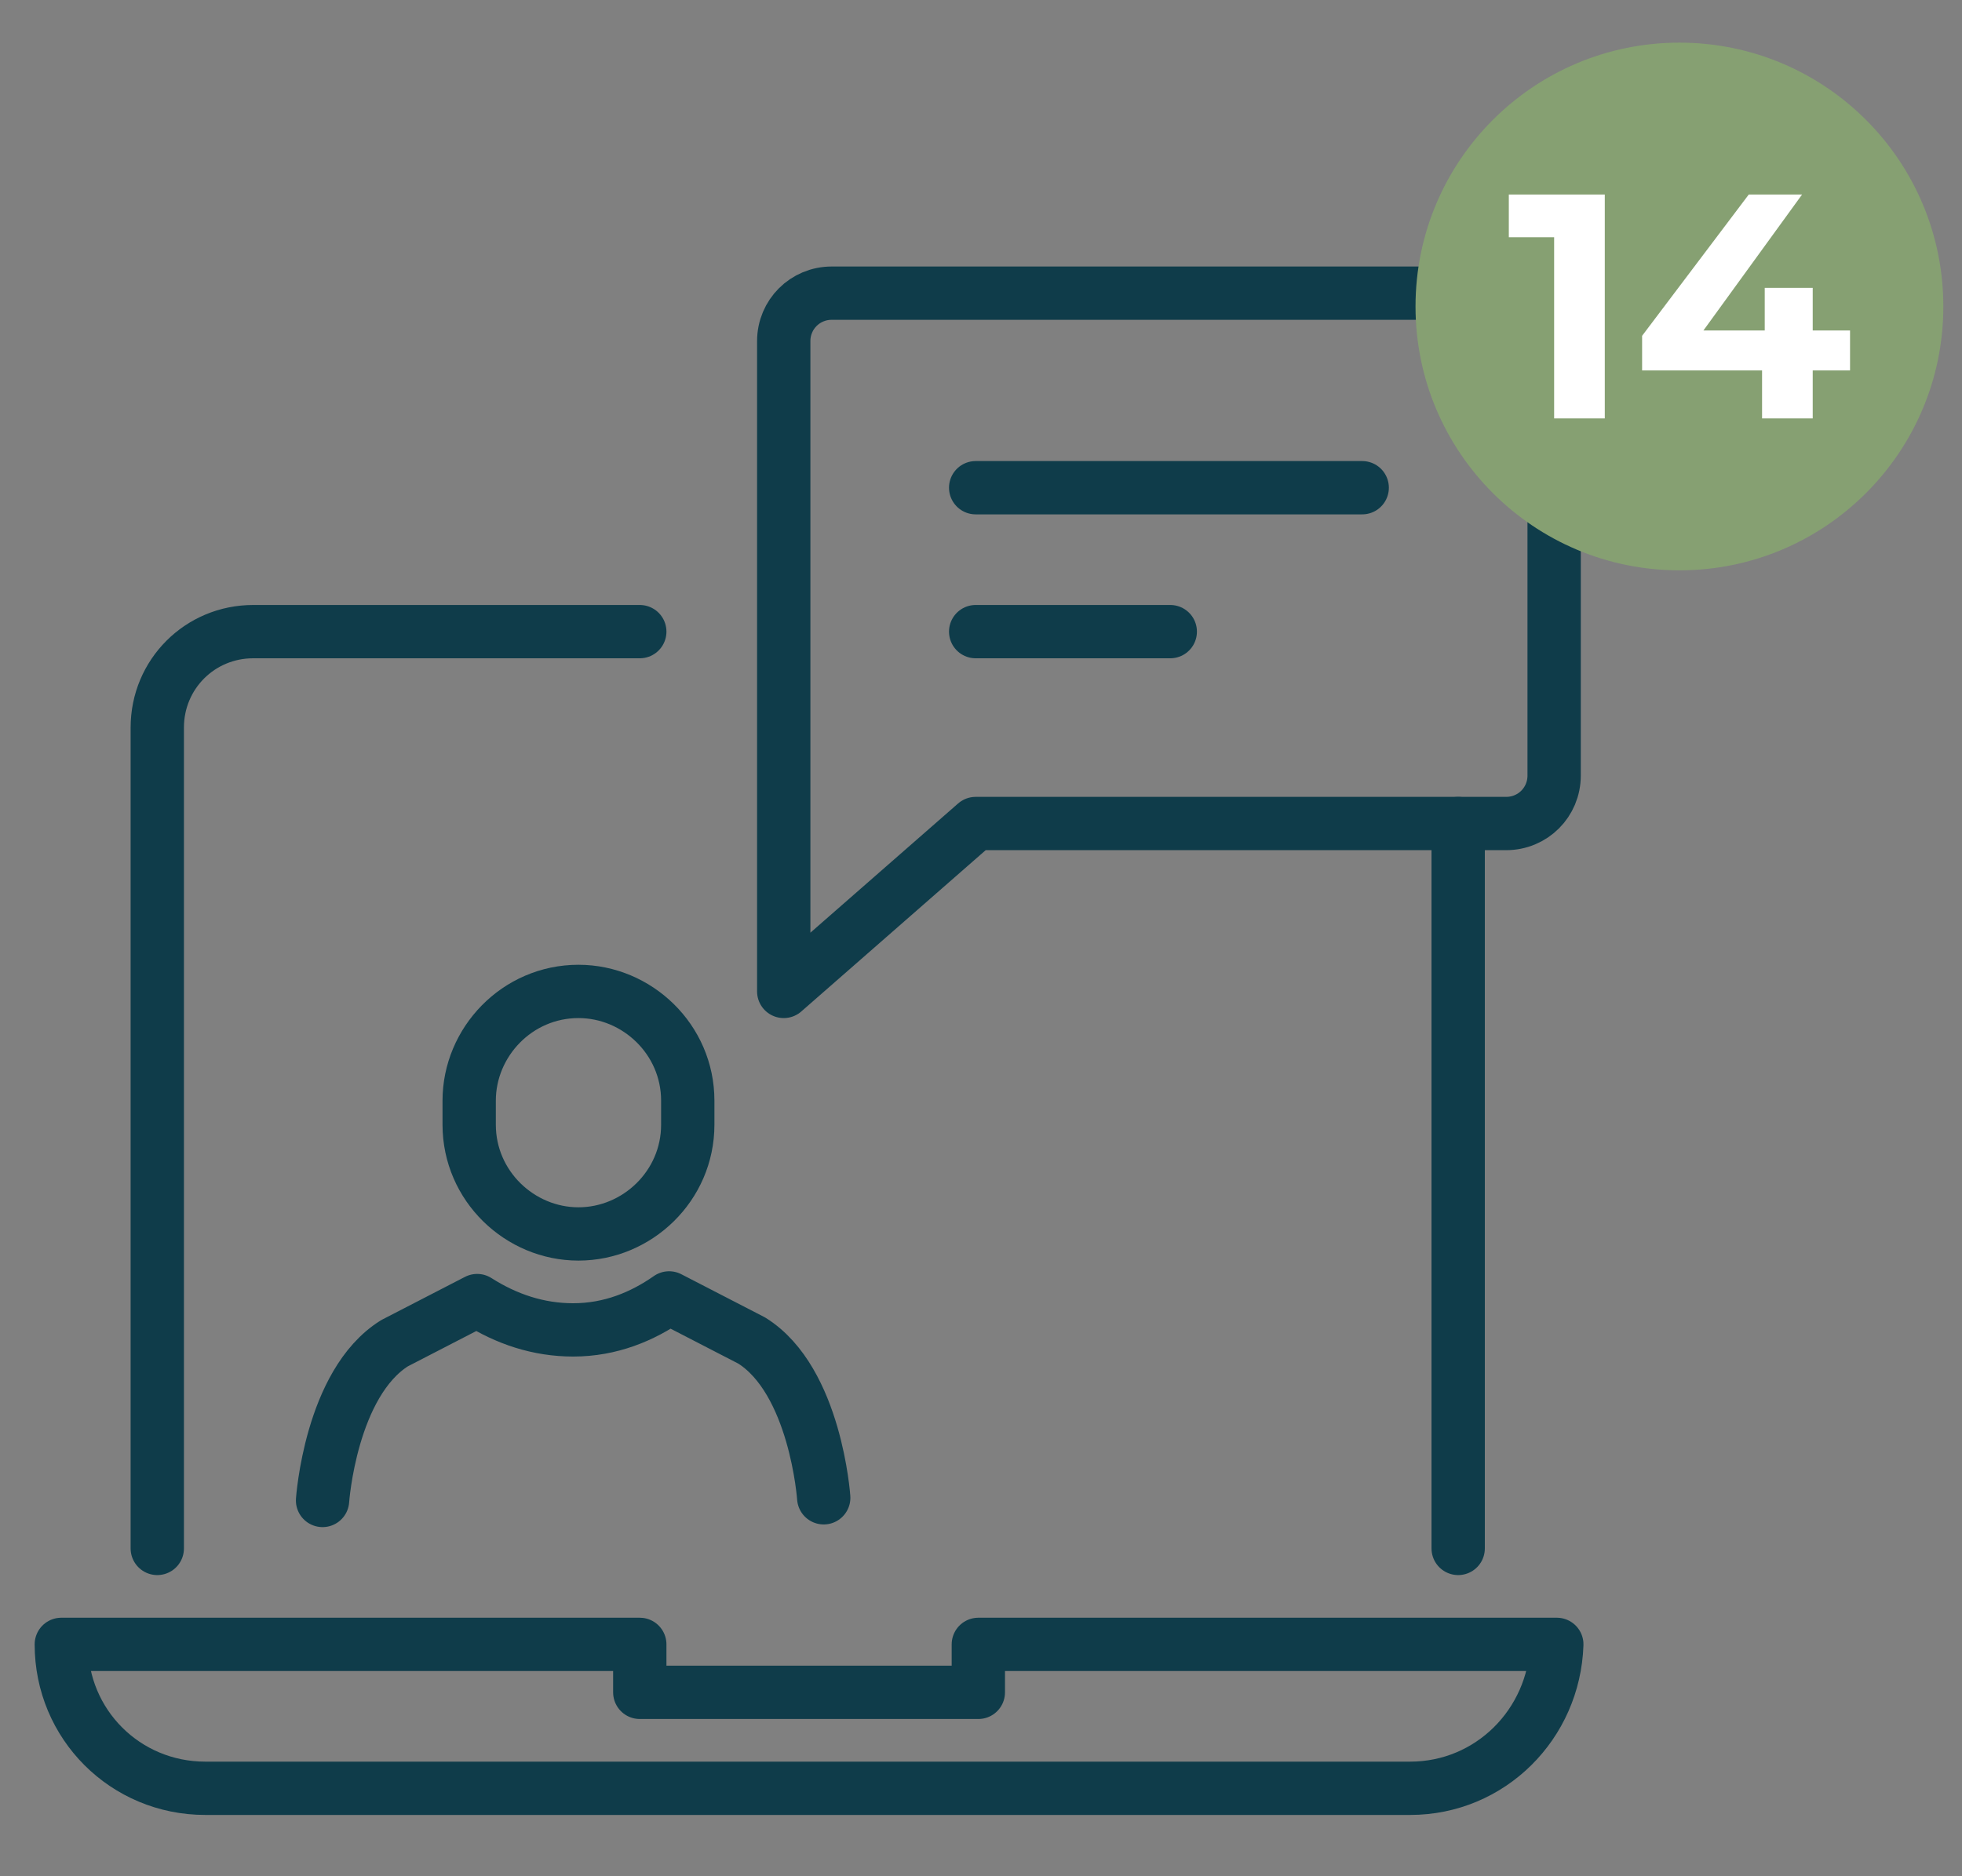
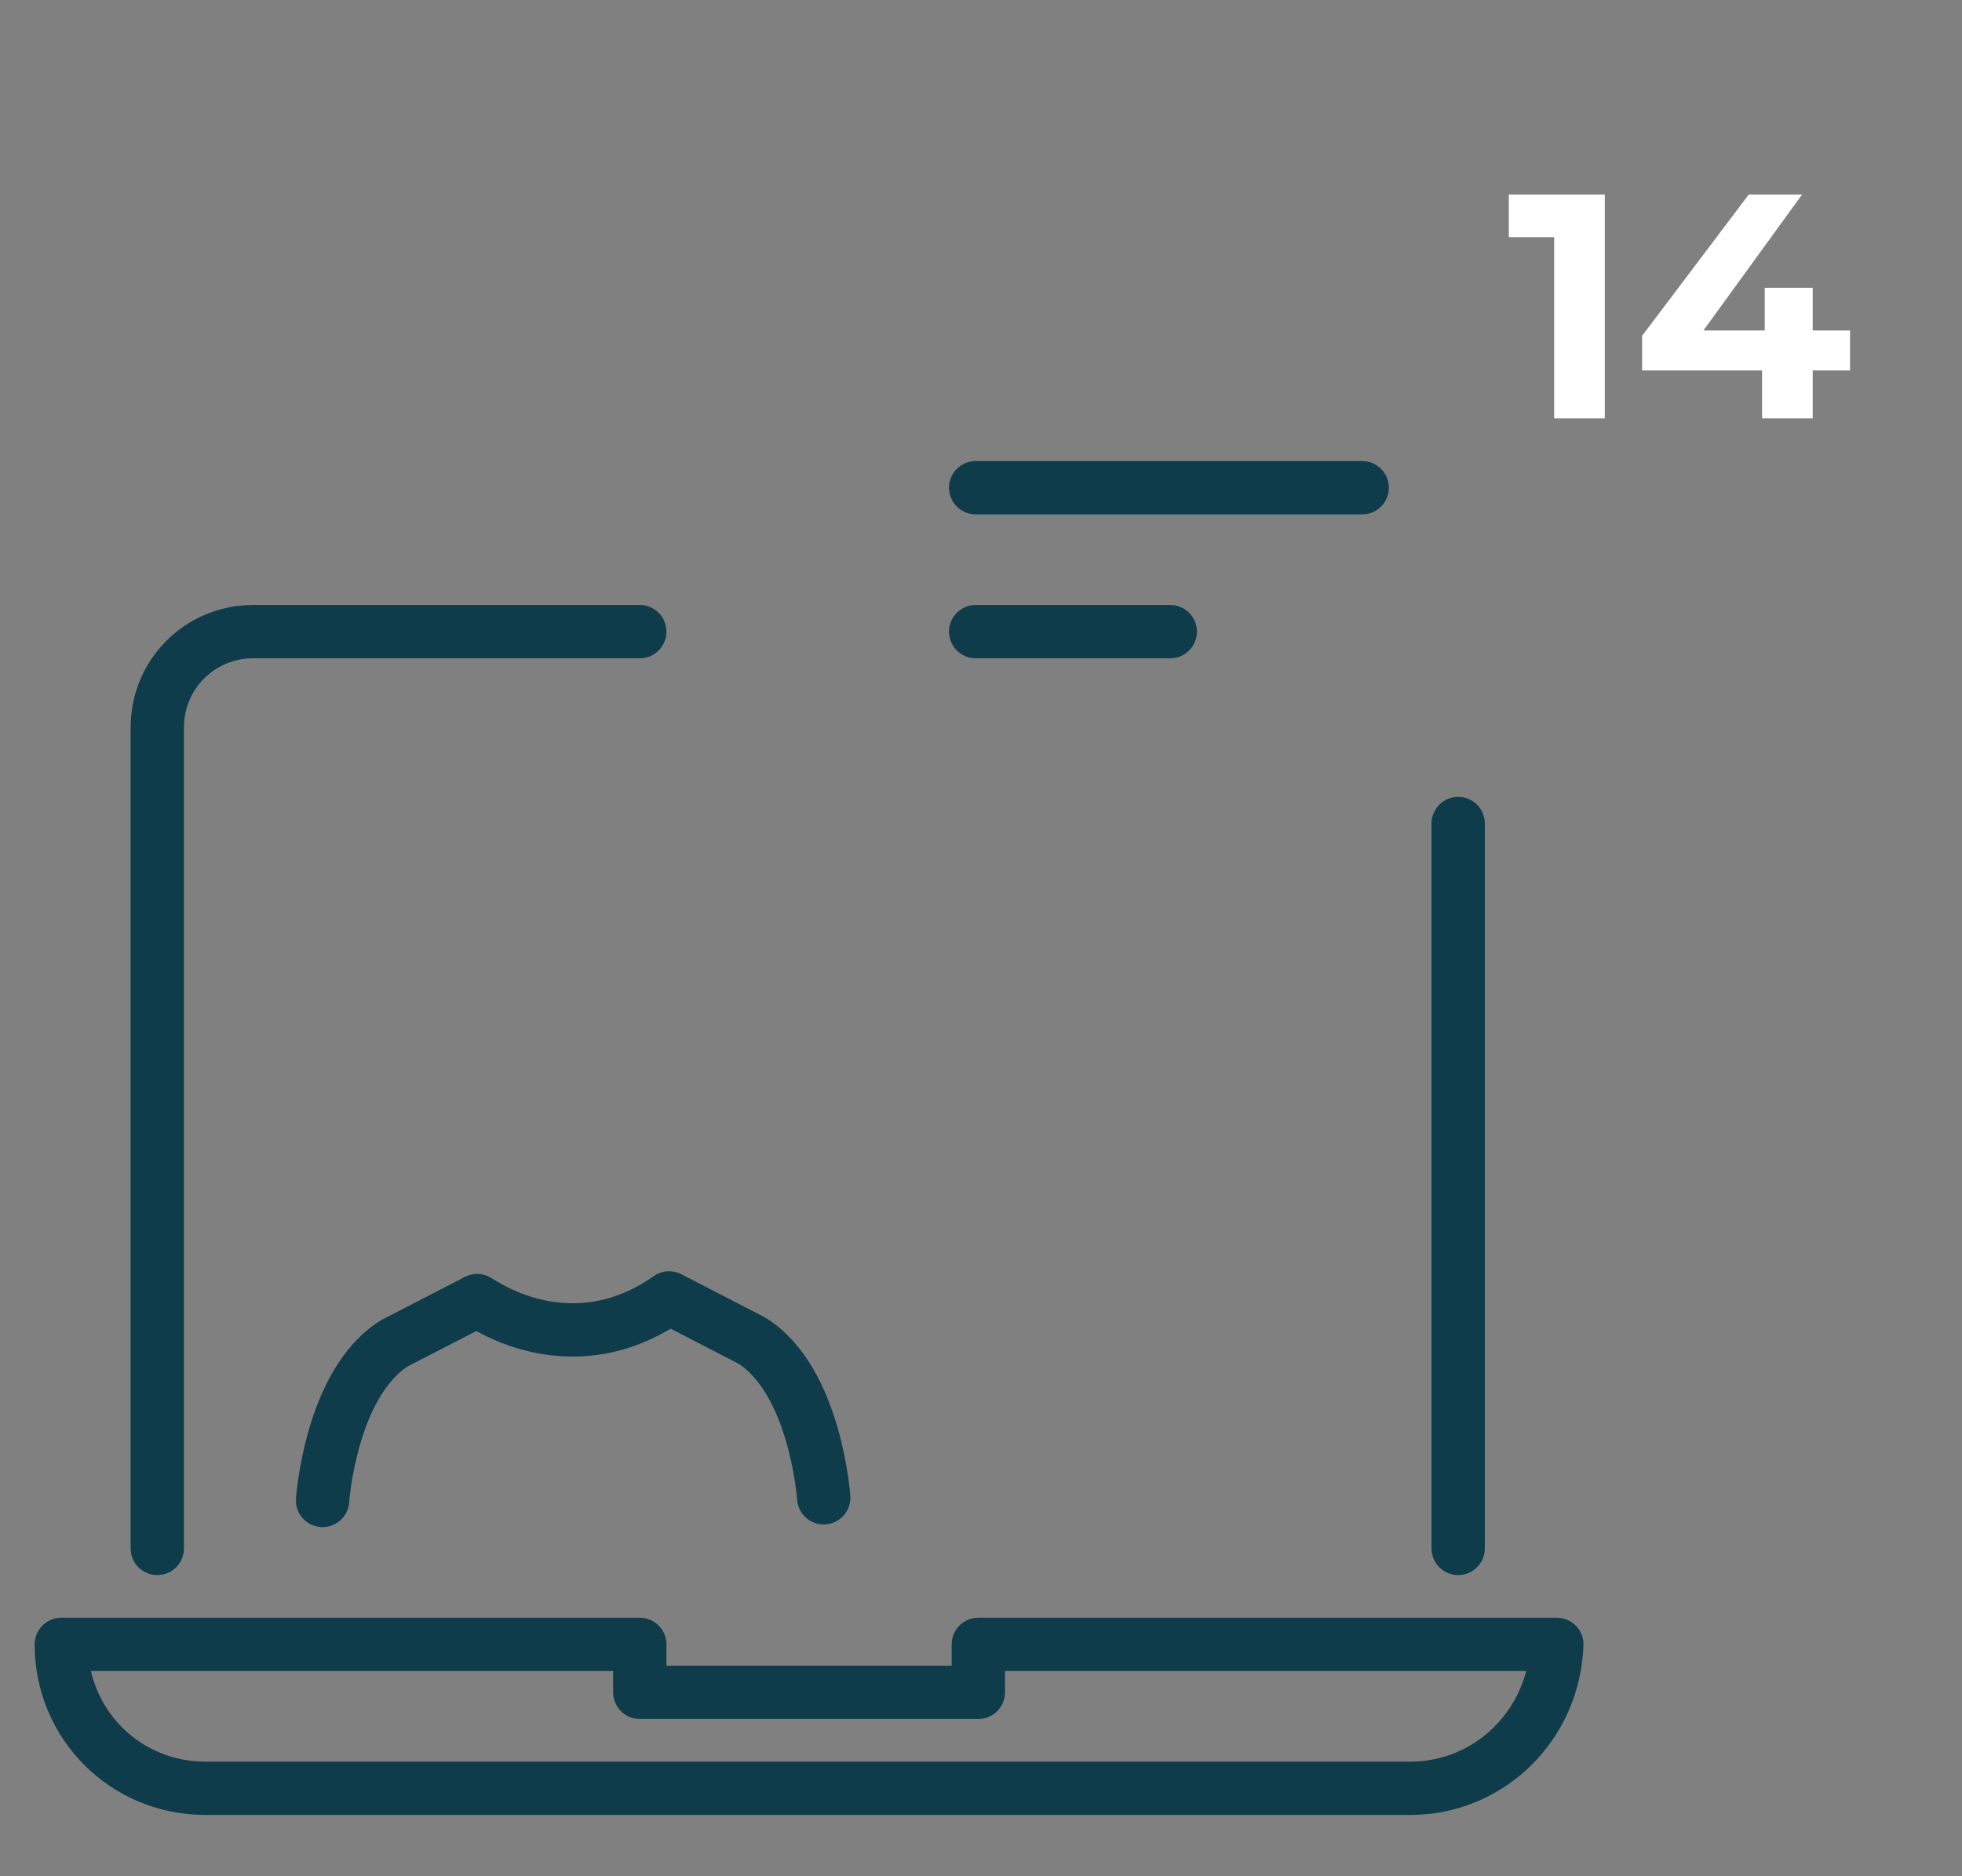
<svg xmlns="http://www.w3.org/2000/svg" version="1.1" x="0px" y="0px" viewBox="0 0 73.6 70.4" style="enable-background:new 0 0 73.6 70.4;" xml:space="preserve">
  <rect x="0" y="0" width="73.6" height="70.4" fill="#808080" stroke="none" />
  <style type="text/css">
	.st0{fill:none;stroke:#0F3C4A;stroke-width:2;stroke-linecap:round;stroke-linejoin:round;}
	.st1{fill-rule:evenodd;clip-rule:evenodd;fill:none;stroke:#0F3C4A;stroke-width:2;stroke-linecap:round;stroke-linejoin:round;}
	.st2{fill:none;stroke:#0F3C4A;stroke-width:2;stroke-linecap:round;stroke-linejoin:round;stroke-dasharray:1.103,4.414;}
	.st3{fill:none;stroke:#0F3C4A;stroke-width:2;stroke-linecap:round;stroke-linejoin:round;stroke-dasharray:0.915,3.662;}
	.st4{fill:none;stroke:#0F3C4A;stroke-width:2;stroke-linecap:round;stroke-linejoin:round;stroke-dasharray:0.86,3.441;}
	.st5{fill:none;stroke:#0F3C4A;stroke-width:2;stroke-linecap:round;stroke-linejoin:round;stroke-miterlimit:10;}
	.st6{fill:#FFFFFF;stroke:#0F3C4A;stroke-width:2;stroke-linecap:round;stroke-linejoin:round;}
	.st7{fill:#86A072;}
	.st8{fill:#FFFFFF;}
	.st9{display:none;}
	.st10{display:inline;fill:#86A072;}
</style>
  <g id="Ebene_1">
    <g id="video_chat_2_">
      <g>
-         <path class="st0" d="M21.7,46.3L21.7,46.3c-2.2,0-4.1-1.8-4.1-4.1v-0.9c0-2.2,1.8-4.1,4.1-4.1h0c2.2,0,4.1,1.8,4.1,4.1v0.9     C25.8,44.5,23.9,46.3,21.7,46.3z" />
        <path class="st0" d="M30.9,56.2c0,0-0.3-4.4-2.7-5.9l-3.1-1.6c-1,0.7-2.2,1.2-3.6,1.2c-1.3,0-2.5-0.4-3.6-1.1l-3.1,1.6     c-2.4,1.5-2.7,5.9-2.7,5.9" />
      </g>
      <g id="_x3C_Grupo_x3E__1_">
-         <path class="st0" d="M56.5,30.9H36.6l-7.2,6.3V29V12.8c0-1,0.8-1.8,1.8-1.8h25.3c1,0,1.8,0.8,1.8,1.8v16.3     C58.3,30.1,57.5,30.9,56.5,30.9z" />
        <line class="st0" x1="36.6" y1="18.3" x2="51.1" y2="18.3" />
        <line class="st0" x1="36.6" y1="23.7" x2="43.9" y2="23.7" />
      </g>
      <g>
        <line class="st0" x1="54.7" y1="30.9" x2="54.7" y2="58.1" />
        <path class="st0" d="M5.9,58.1V27.3c0-2,1.6-3.6,3.6-3.6H24" />
        <path class="st0" d="M52.9,67.1H7.7c-3,0-5.4-2.4-5.4-5.4l0,0H24v1.8h12.7l0-1.8h21.7l0,0C58.3,64.7,55.9,67.1,52.9,67.1z" />
      </g>
    </g>
  </g>
  <g id="Ebene_2">
-     <circle class="st7" cx="63" cy="11.5" r="9.9" />
    <g>
      <path class="st8" d="M60.2,7.3v8.4h-1.9V8.9h-1.7V7.3H60.2z" />
      <path class="st8" d="M69.4,13.9H68v1.8h-1.9v-1.8h-4.5v-1.3l4-5.3h2l-3.7,5.1h2.3v-1.6H68v1.6h1.4V13.9z" />
    </g>
  </g>
  <g id="Ebene_3" class="st9">
</g>
</svg>